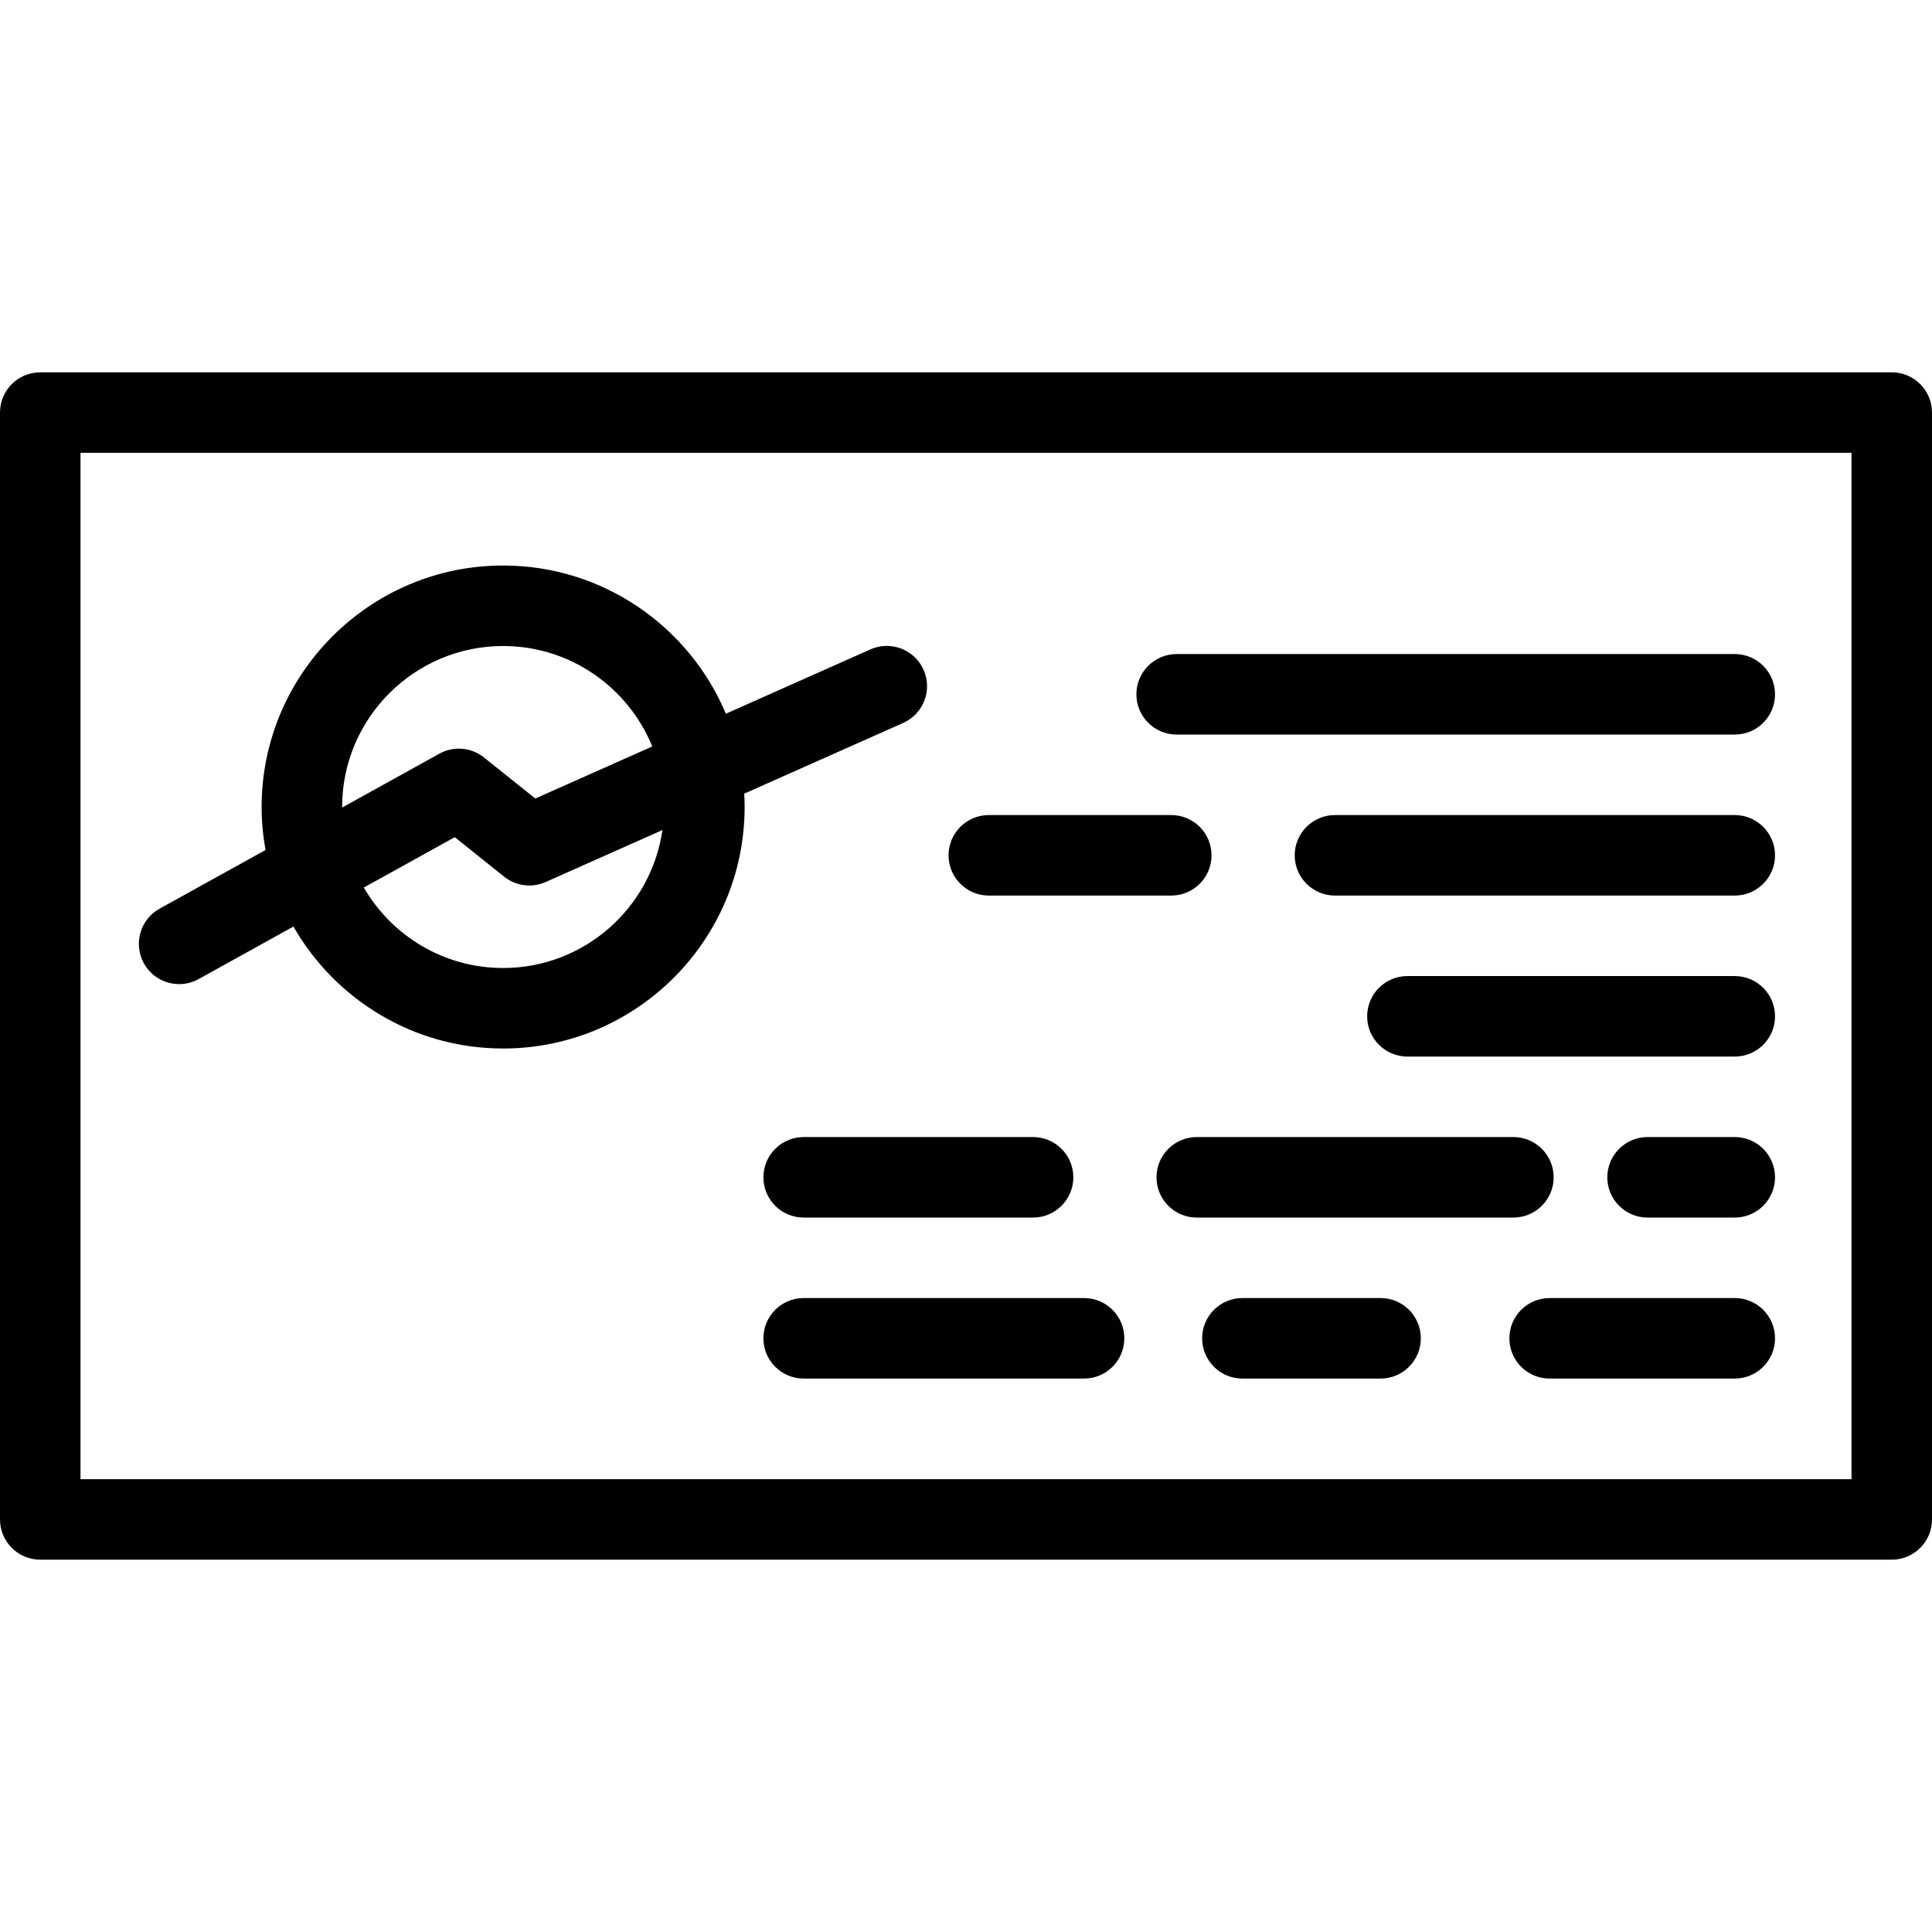
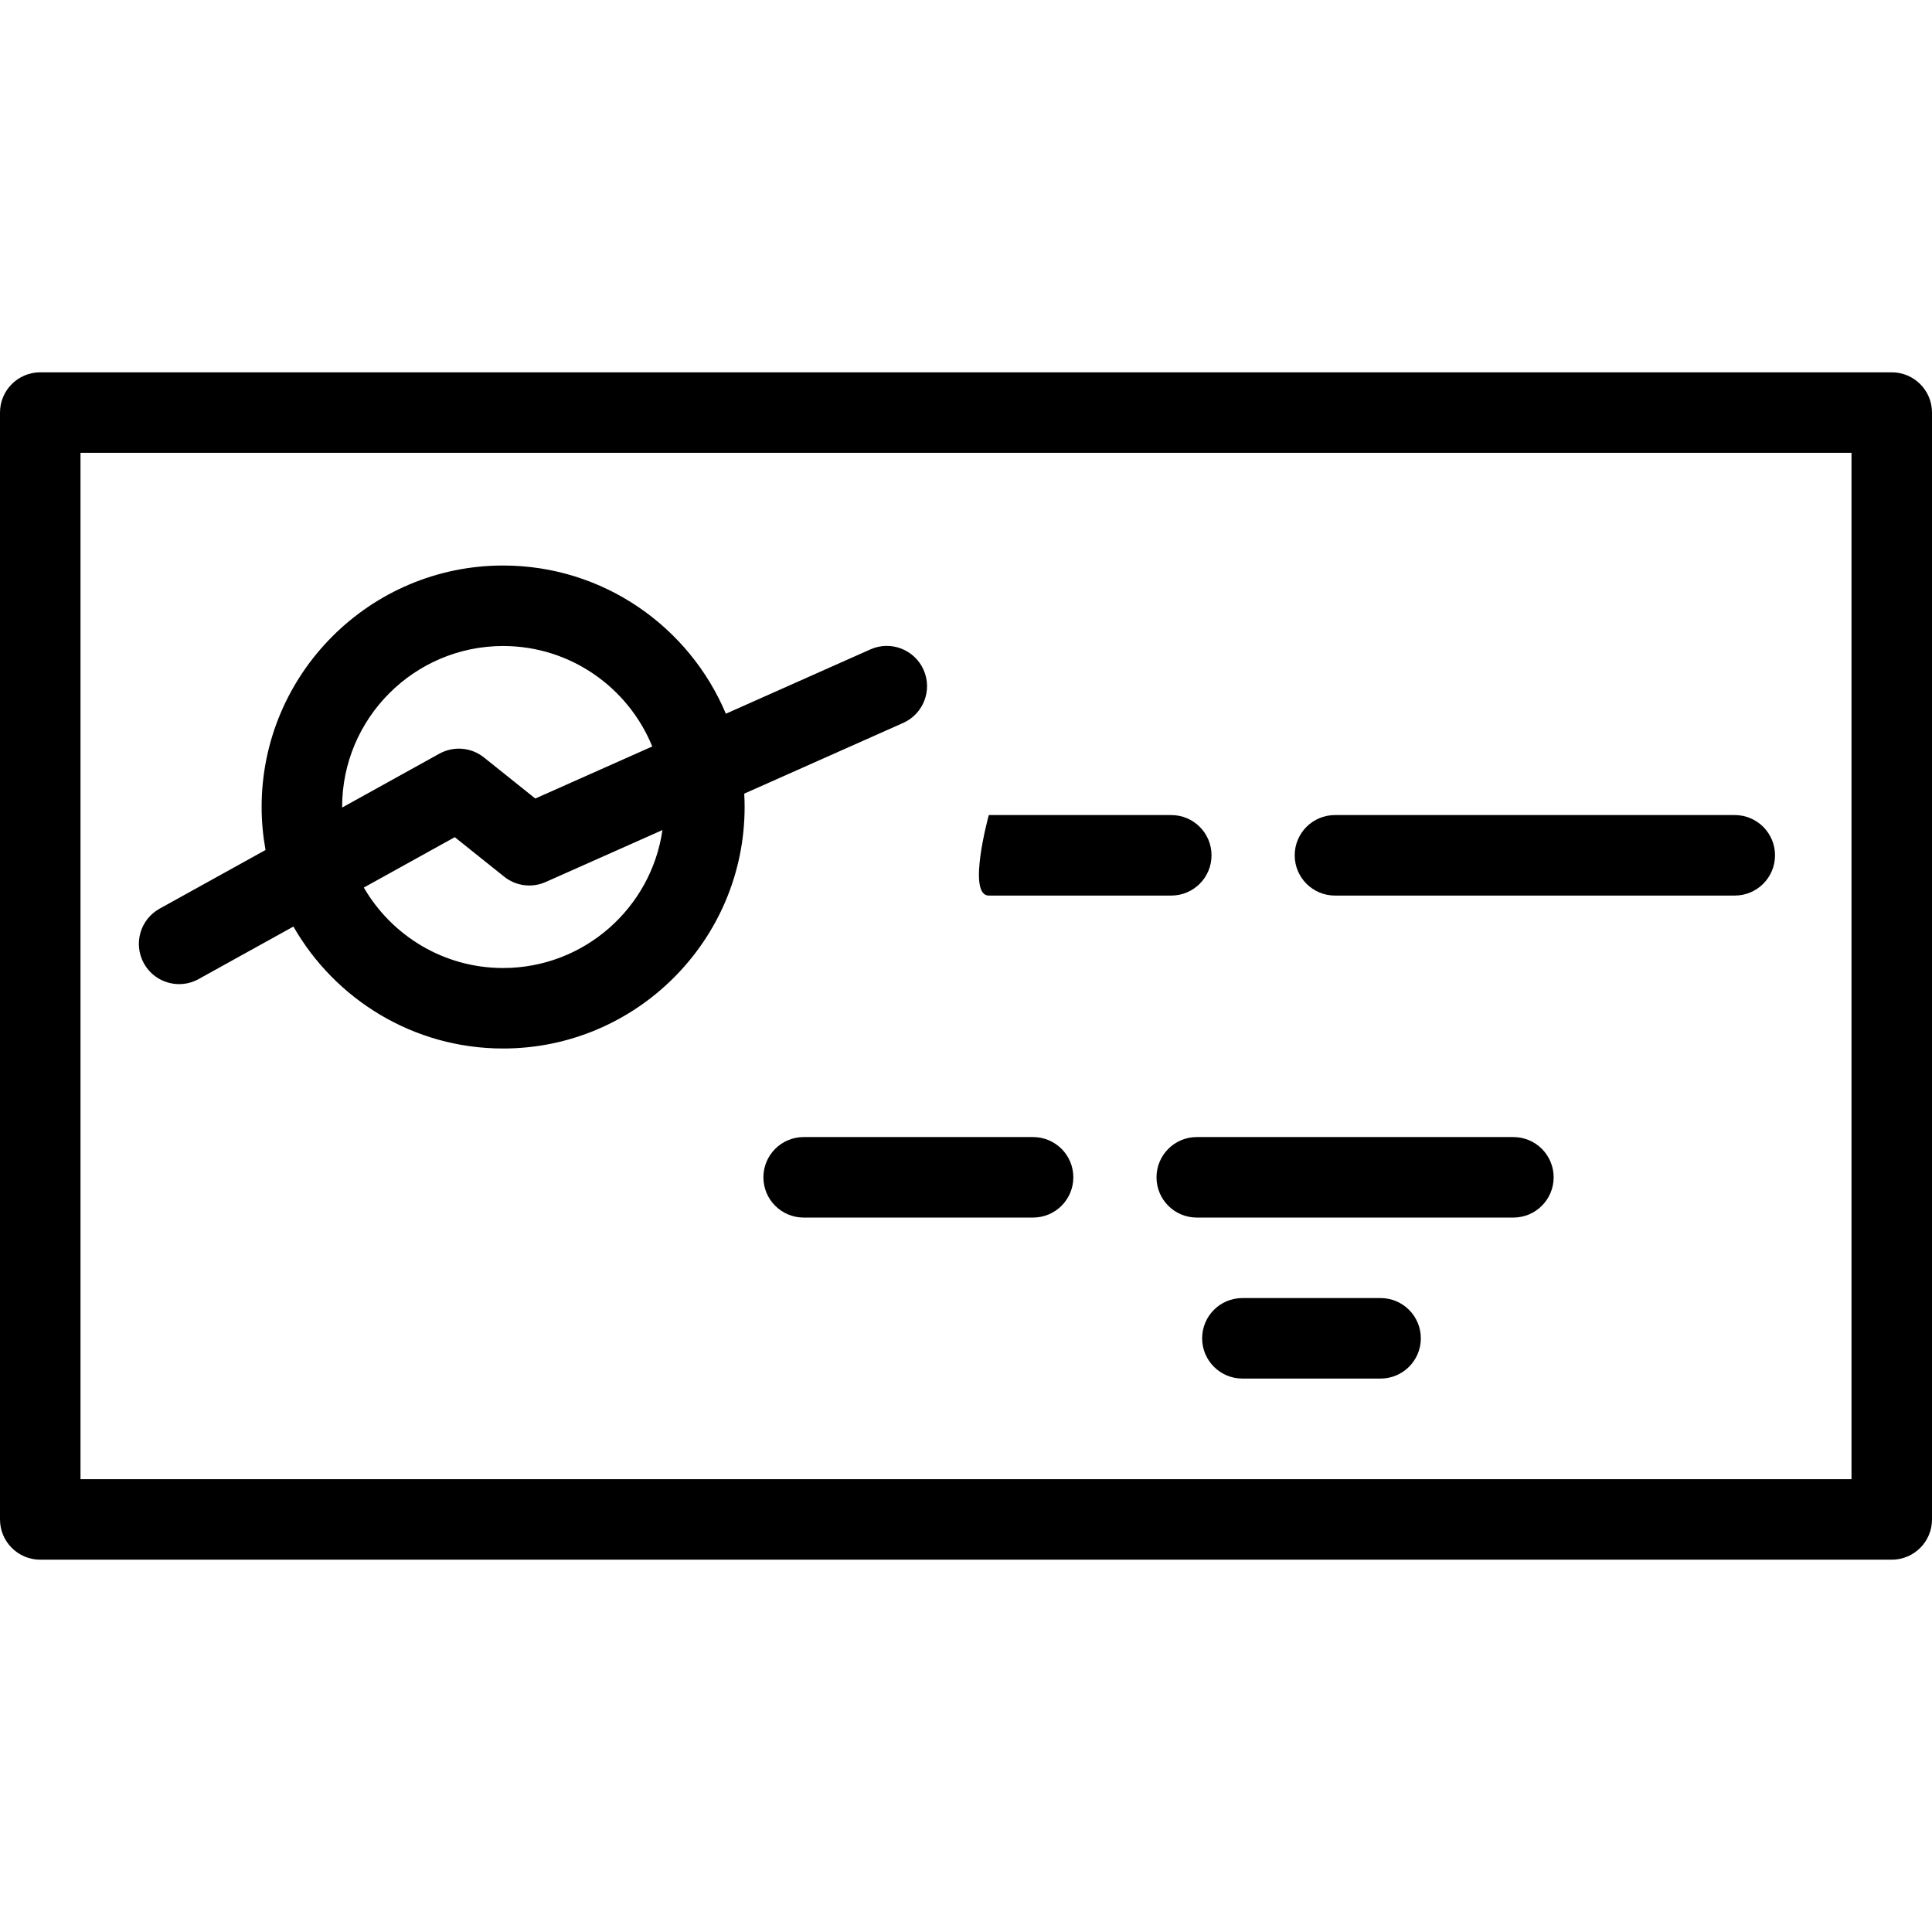
<svg xmlns="http://www.w3.org/2000/svg" fill="#000000" height="800px" width="800px" version="1.1" id="Layer_1" viewBox="0 0 512 512" xml:space="preserve">
  <g>
    <g>
      <g>
        <path d="M501.333,98.667H10.667C4.777,98.667,0,103.442,0,109.333v293.333c0,5.891,4.777,10.667,10.667,10.667h490.667     c5.89,0,10.667-4.775,10.667-10.667V109.333C512,103.442,507.224,98.667,501.333,98.667z M490.667,392H21.333V120h469.333V392z" />
        <path d="M47.476,260.802c1.749,0,3.522-0.431,5.159-1.338l25.123-13.918c11.038,19.286,31.806,32.32,55.574,32.32     c35.29,0,64-28.71,64-64c0-1.188-0.038-2.368-0.102-3.54l42.115-18.741c5.382-2.395,7.804-8.7,5.409-14.082     c-2.396-5.381-8.702-7.806-14.082-5.409l-38.313,17.049c-9.69-23.049-32.498-39.276-59.027-39.276c-35.29,0-64,28.71-64,64     c0,3.887,0.368,7.689,1.035,11.387l-28.07,15.55c-5.153,2.854-7.017,9.346-4.161,14.499     C40.083,258.818,43.723,260.802,47.476,260.802z M133.333,256.533c-15.753,0-29.529-8.588-36.919-21.32l24.103-13.353     l13.086,10.468c3.115,2.492,7.358,3.036,10.999,1.417l30.954-13.774C172.585,240.615,154.786,256.533,133.333,256.533z      M133.333,171.2c17.852,0,33.17,11.026,39.524,26.622l-30.997,13.794l-13.597-10.878c-3.375-2.7-8.047-3.097-11.833-1.002     L90.67,214.008c0-0.048-0.003-0.094-0.003-0.141C90.667,190.34,109.807,171.2,133.333,171.2z" />
-         <path d="M311.822,194.667h147.911c5.89,0,10.667-4.776,10.667-10.667s-4.777-10.667-10.667-10.667H311.822     c-5.89,0-10.667,4.776-10.667,10.667S305.932,194.667,311.822,194.667z" />
-         <path d="M262.045,237.333H310.4c5.89,0,10.667-4.776,10.667-10.667S316.29,216,310.4,216h-48.355     c-5.89,0-10.667,4.776-10.667,10.667S256.155,237.333,262.045,237.333z" />
+         <path d="M262.045,237.333H310.4c5.89,0,10.667-4.776,10.667-10.667S316.29,216,310.4,216h-48.355     S256.155,237.333,262.045,237.333z" />
        <path d="M459.733,216H353.778c-5.89,0-10.667,4.776-10.667,10.667s4.777,10.667,10.667,10.667h105.955     c5.89,0,10.667-4.776,10.667-10.667S465.623,216,459.733,216z" />
-         <path d="M459.733,258.667h-86.755c-5.89,0-10.667,4.775-10.667,10.667c0,5.891,4.777,10.667,10.667,10.667h86.755     c5.89,0,10.667-4.775,10.667-10.667C470.4,263.442,465.623,258.667,459.733,258.667z" />
        <path d="M212.978,322.667h60.8c5.89,0,10.667-4.775,10.667-10.667c0-5.891-4.777-10.667-10.667-10.667h-60.8     c-5.89,0-10.667,4.775-10.667,10.667C202.311,317.891,207.088,322.667,212.978,322.667z" />
        <path d="M411.733,312c0-5.891-4.776-10.667-10.667-10.667h-83.911c-5.89,0-10.667,4.775-10.667,10.667     c0,5.891,4.776,10.667,10.667,10.667h83.911C406.957,322.667,411.733,317.891,411.733,312z" />
-         <path d="M459.733,301.333h-23.111c-5.89,0-10.667,4.775-10.667,10.667c0,5.891,4.777,10.667,10.667,10.667h23.111     c5.89,0,10.667-4.775,10.667-10.667C470.4,306.109,465.623,301.333,459.733,301.333z" />
-         <path d="M459.733,344h-49.067c-5.89,0-10.667,4.775-10.667,10.667s4.777,10.667,10.667,10.667h49.067     c5.89,0,10.667-4.775,10.667-10.667S465.623,344,459.733,344z" />
        <path d="M365.867,344h-36.622c-5.89,0-10.667,4.775-10.667,10.667s4.777,10.667,10.667,10.667h36.622     c5.89,0,10.667-4.775,10.667-10.667S371.757,344,365.867,344z" />
-         <path d="M287.289,344h-74.31c-5.89,0-10.667,4.775-10.667,10.667s4.777,10.667,10.667,10.667h74.31     c5.89,0,10.667-4.775,10.667-10.667S293.179,344,287.289,344z" />
      </g>
    </g>
  </g>
</svg>